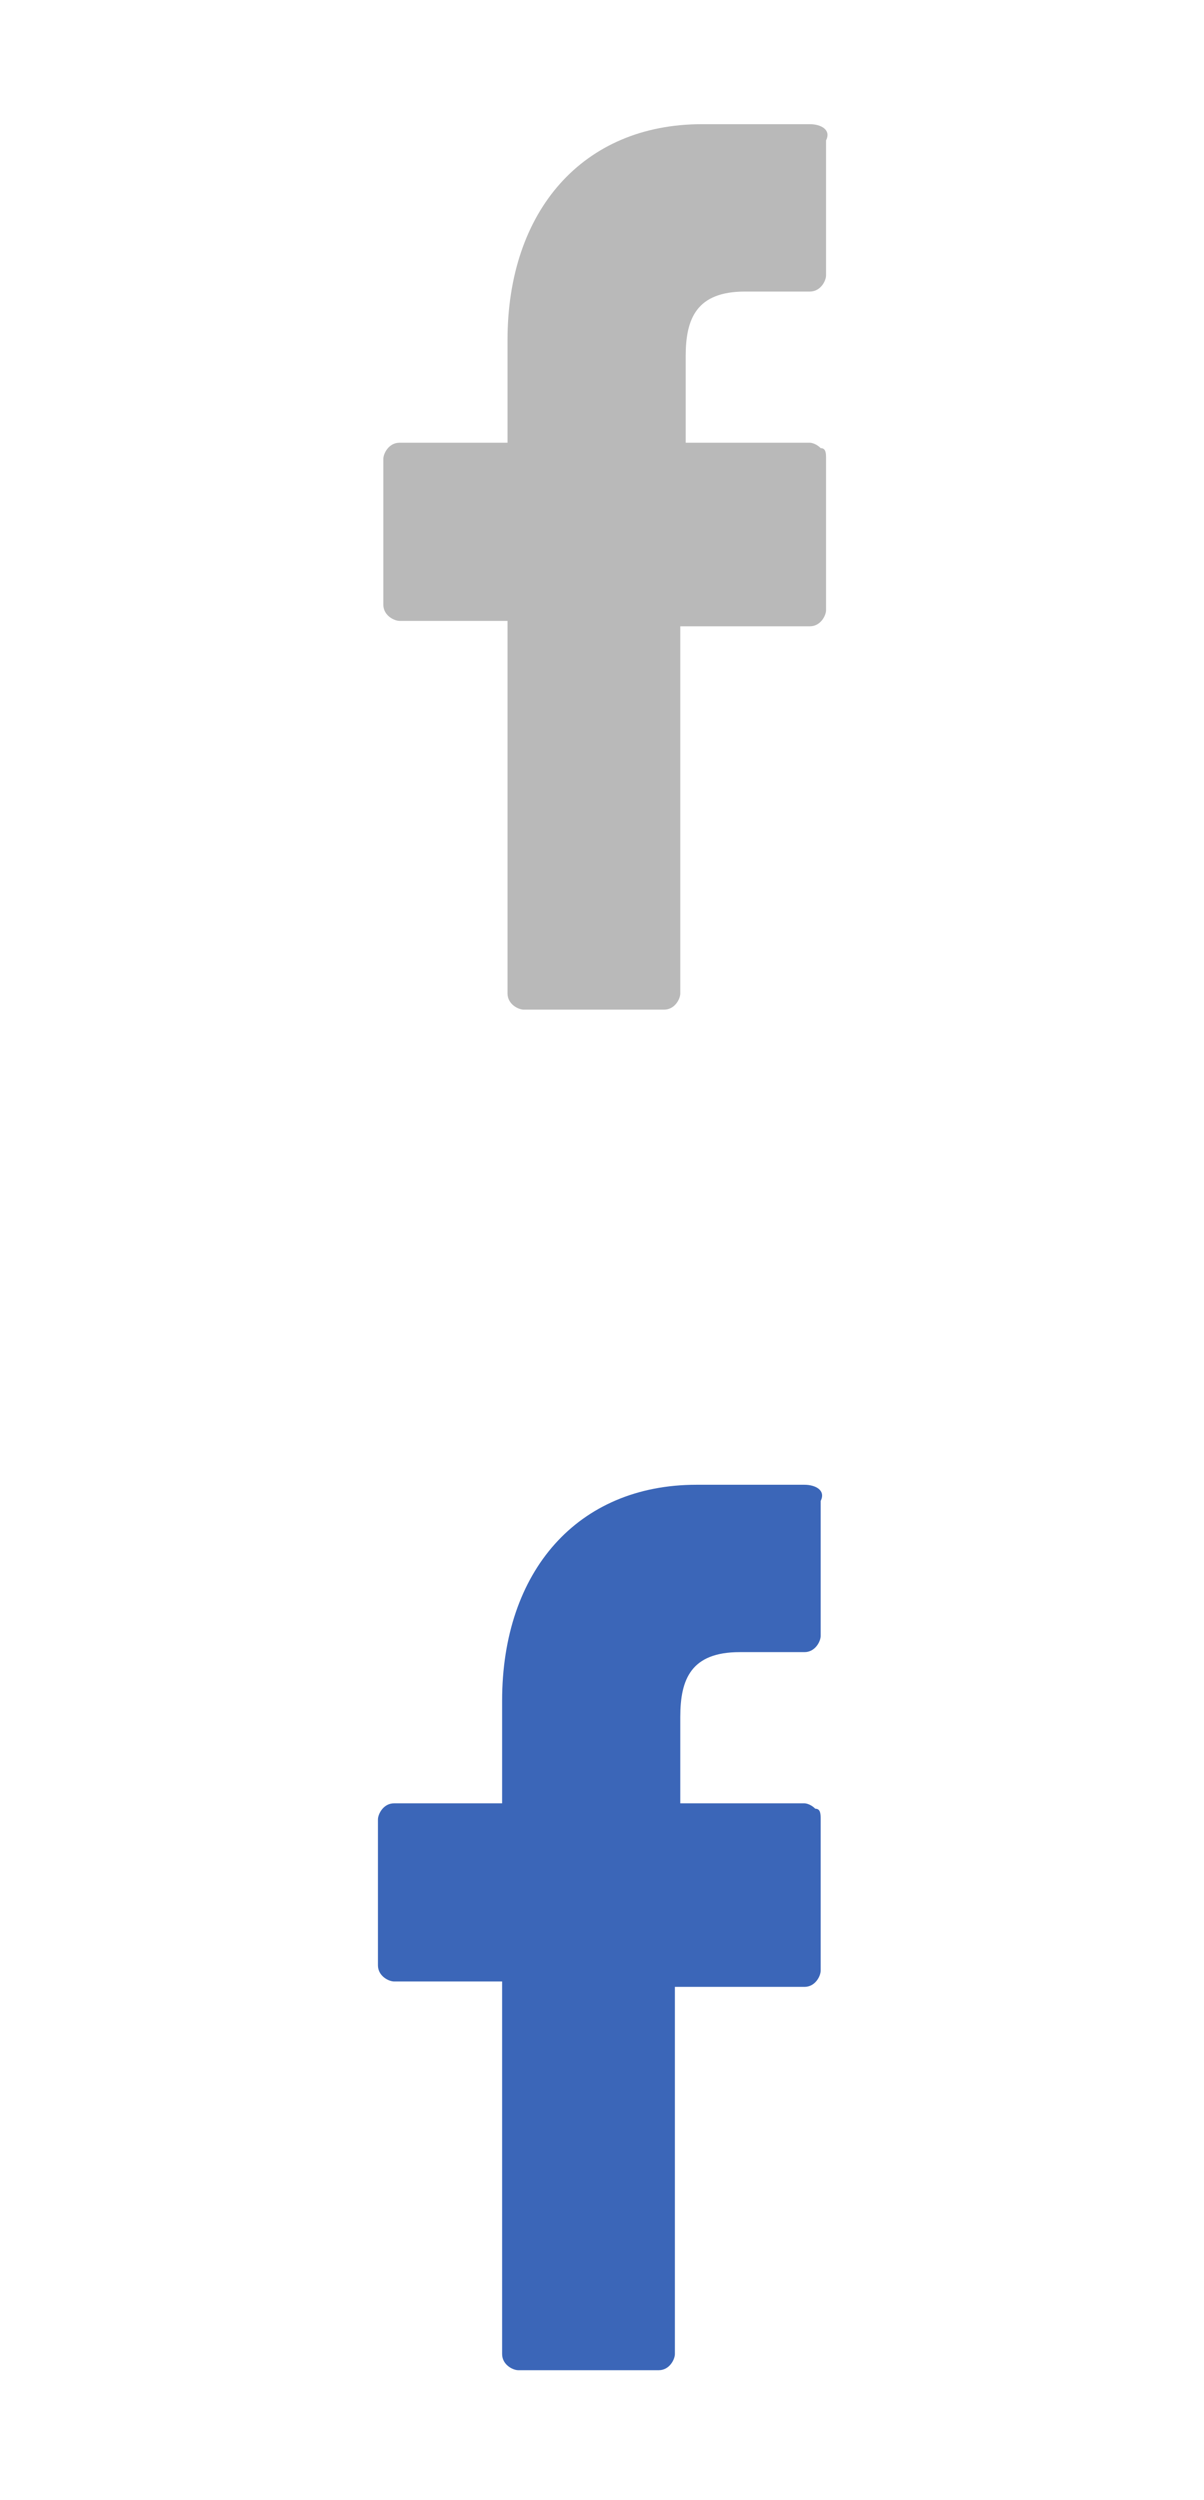
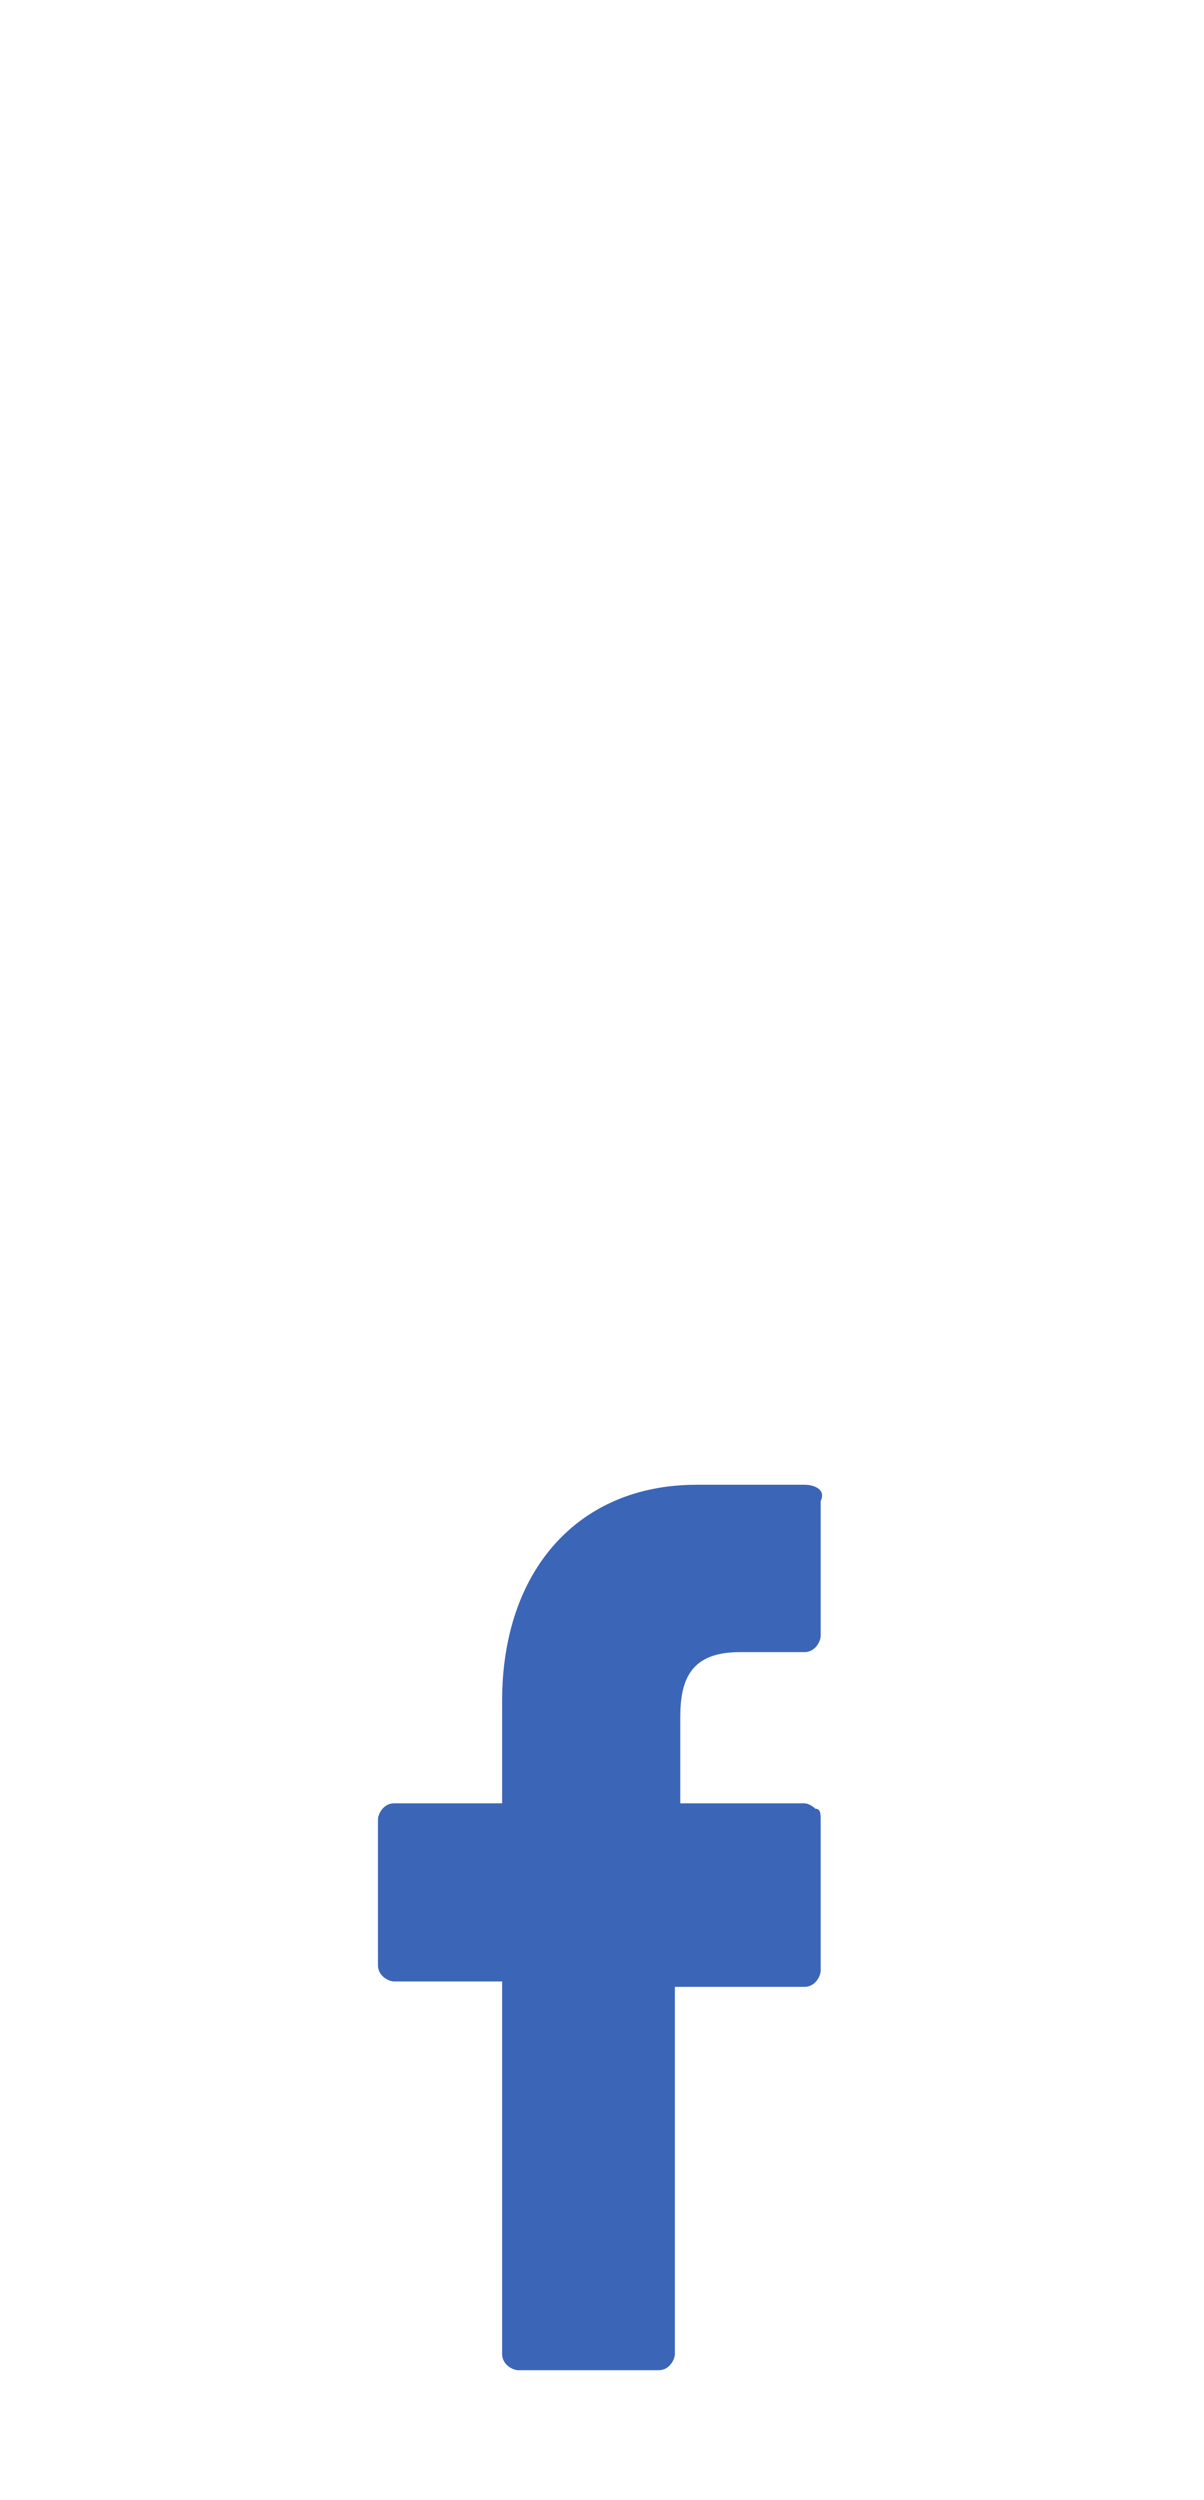
<svg xmlns="http://www.w3.org/2000/svg" viewBox="0 0 22.3 46.3">
-   <path d="M15 2.3h-2c-2.2 0-3.6 1.6-3.6 4v1.9h-2c-.2 0-.3.2-.3.3v2.7c0 .2.2.3.3.3h2v6.9c0 .2.2.3.3.3h2.6c.2 0 .3-.2.3-.3v-6.8H15c.2 0 .3-.2.3-.3V8.5c0-.1 0-.2-.1-.2-.1-.1-.2-.1-.2-.1h-2.3V6.6c0-.7.2-1.2 1.1-1.2H15c.2 0 .3-.2.3-.3V2.6c.1-.2-.1-.3-.3-.3z" fill="#b9b9b9" />
  <path d="M14.9 27.5h-2c-2.2 0-3.6 1.6-3.6 4v1.9h-2c-.2 0-.3.2-.3.3v2.7c0 .2.2.3.3.3h2v6.9c0 .2.2.3.3.3h2.6c.2 0 .3-.2.3-.3v-6.8h2.4c.2 0 .3-.2.3-.3v-2.8c0-.1 0-.2-.1-.2-.1-.1-.2-.1-.2-.1h-2.3v-1.6c0-.7.2-1.2 1.1-1.2h1.2c.2 0 .3-.2.3-.3v-2.5c.1-.2-.1-.3-.3-.3z" fill="#3b66b8" />
</svg>